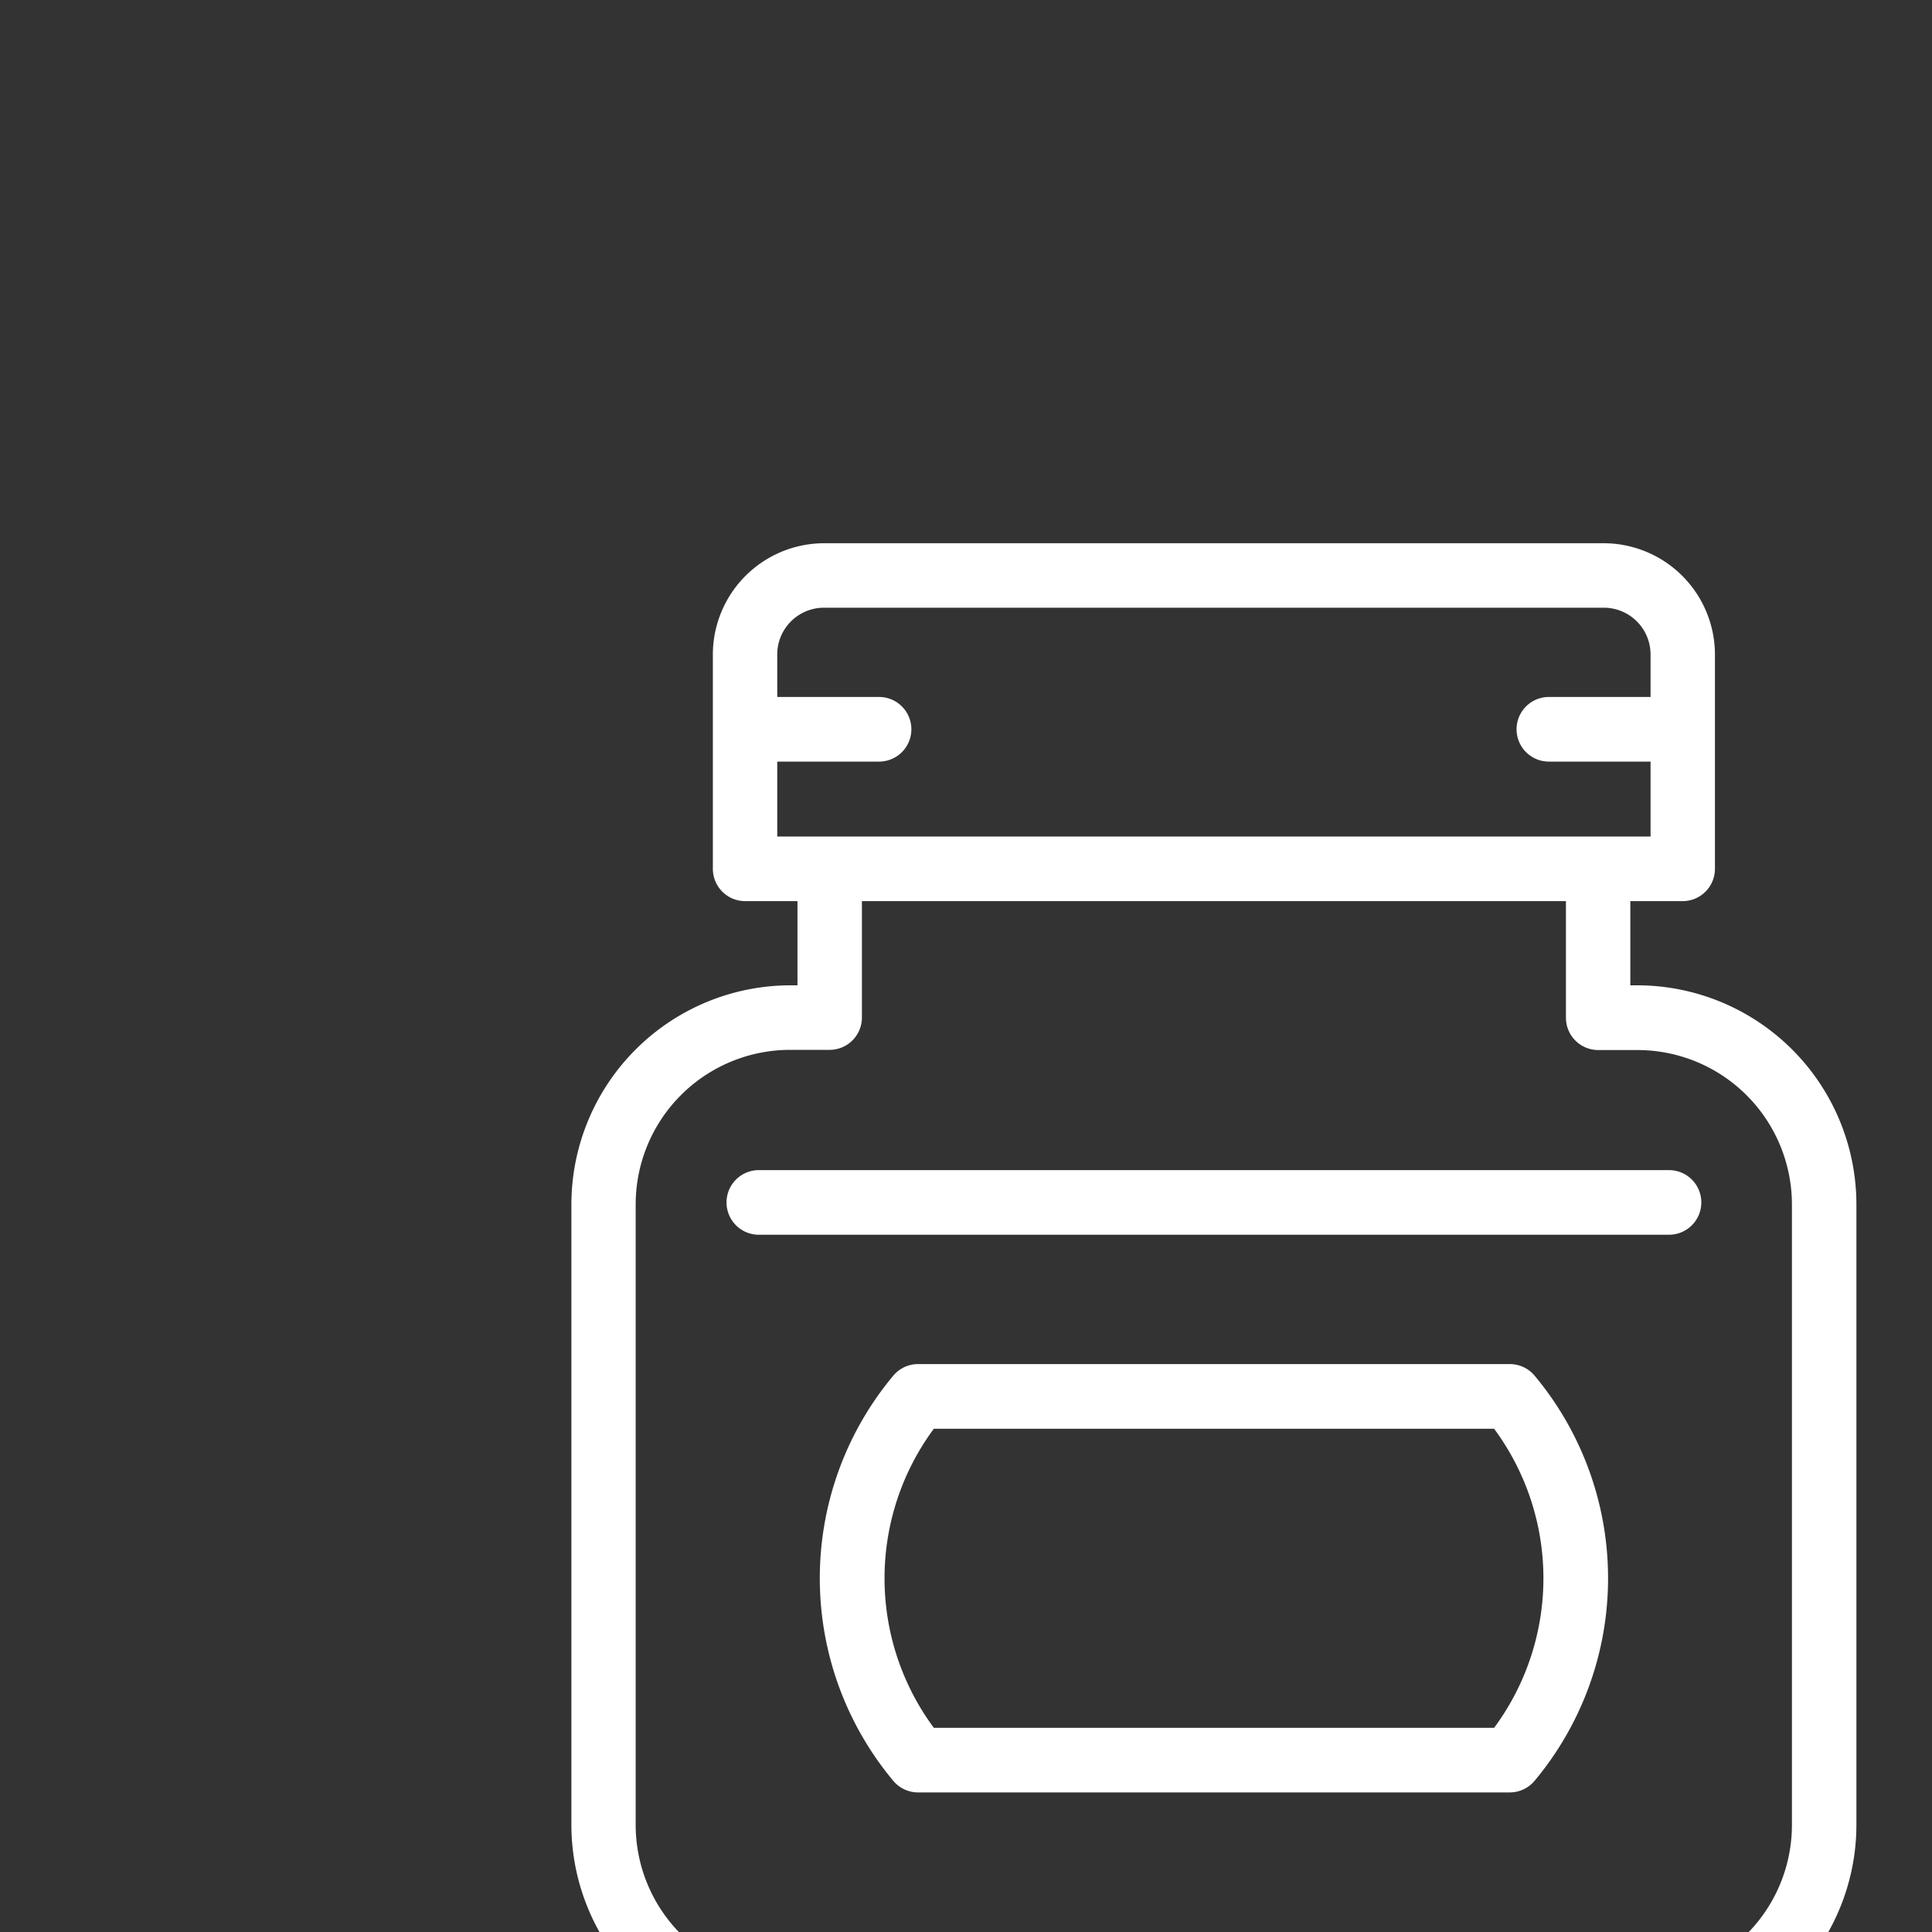
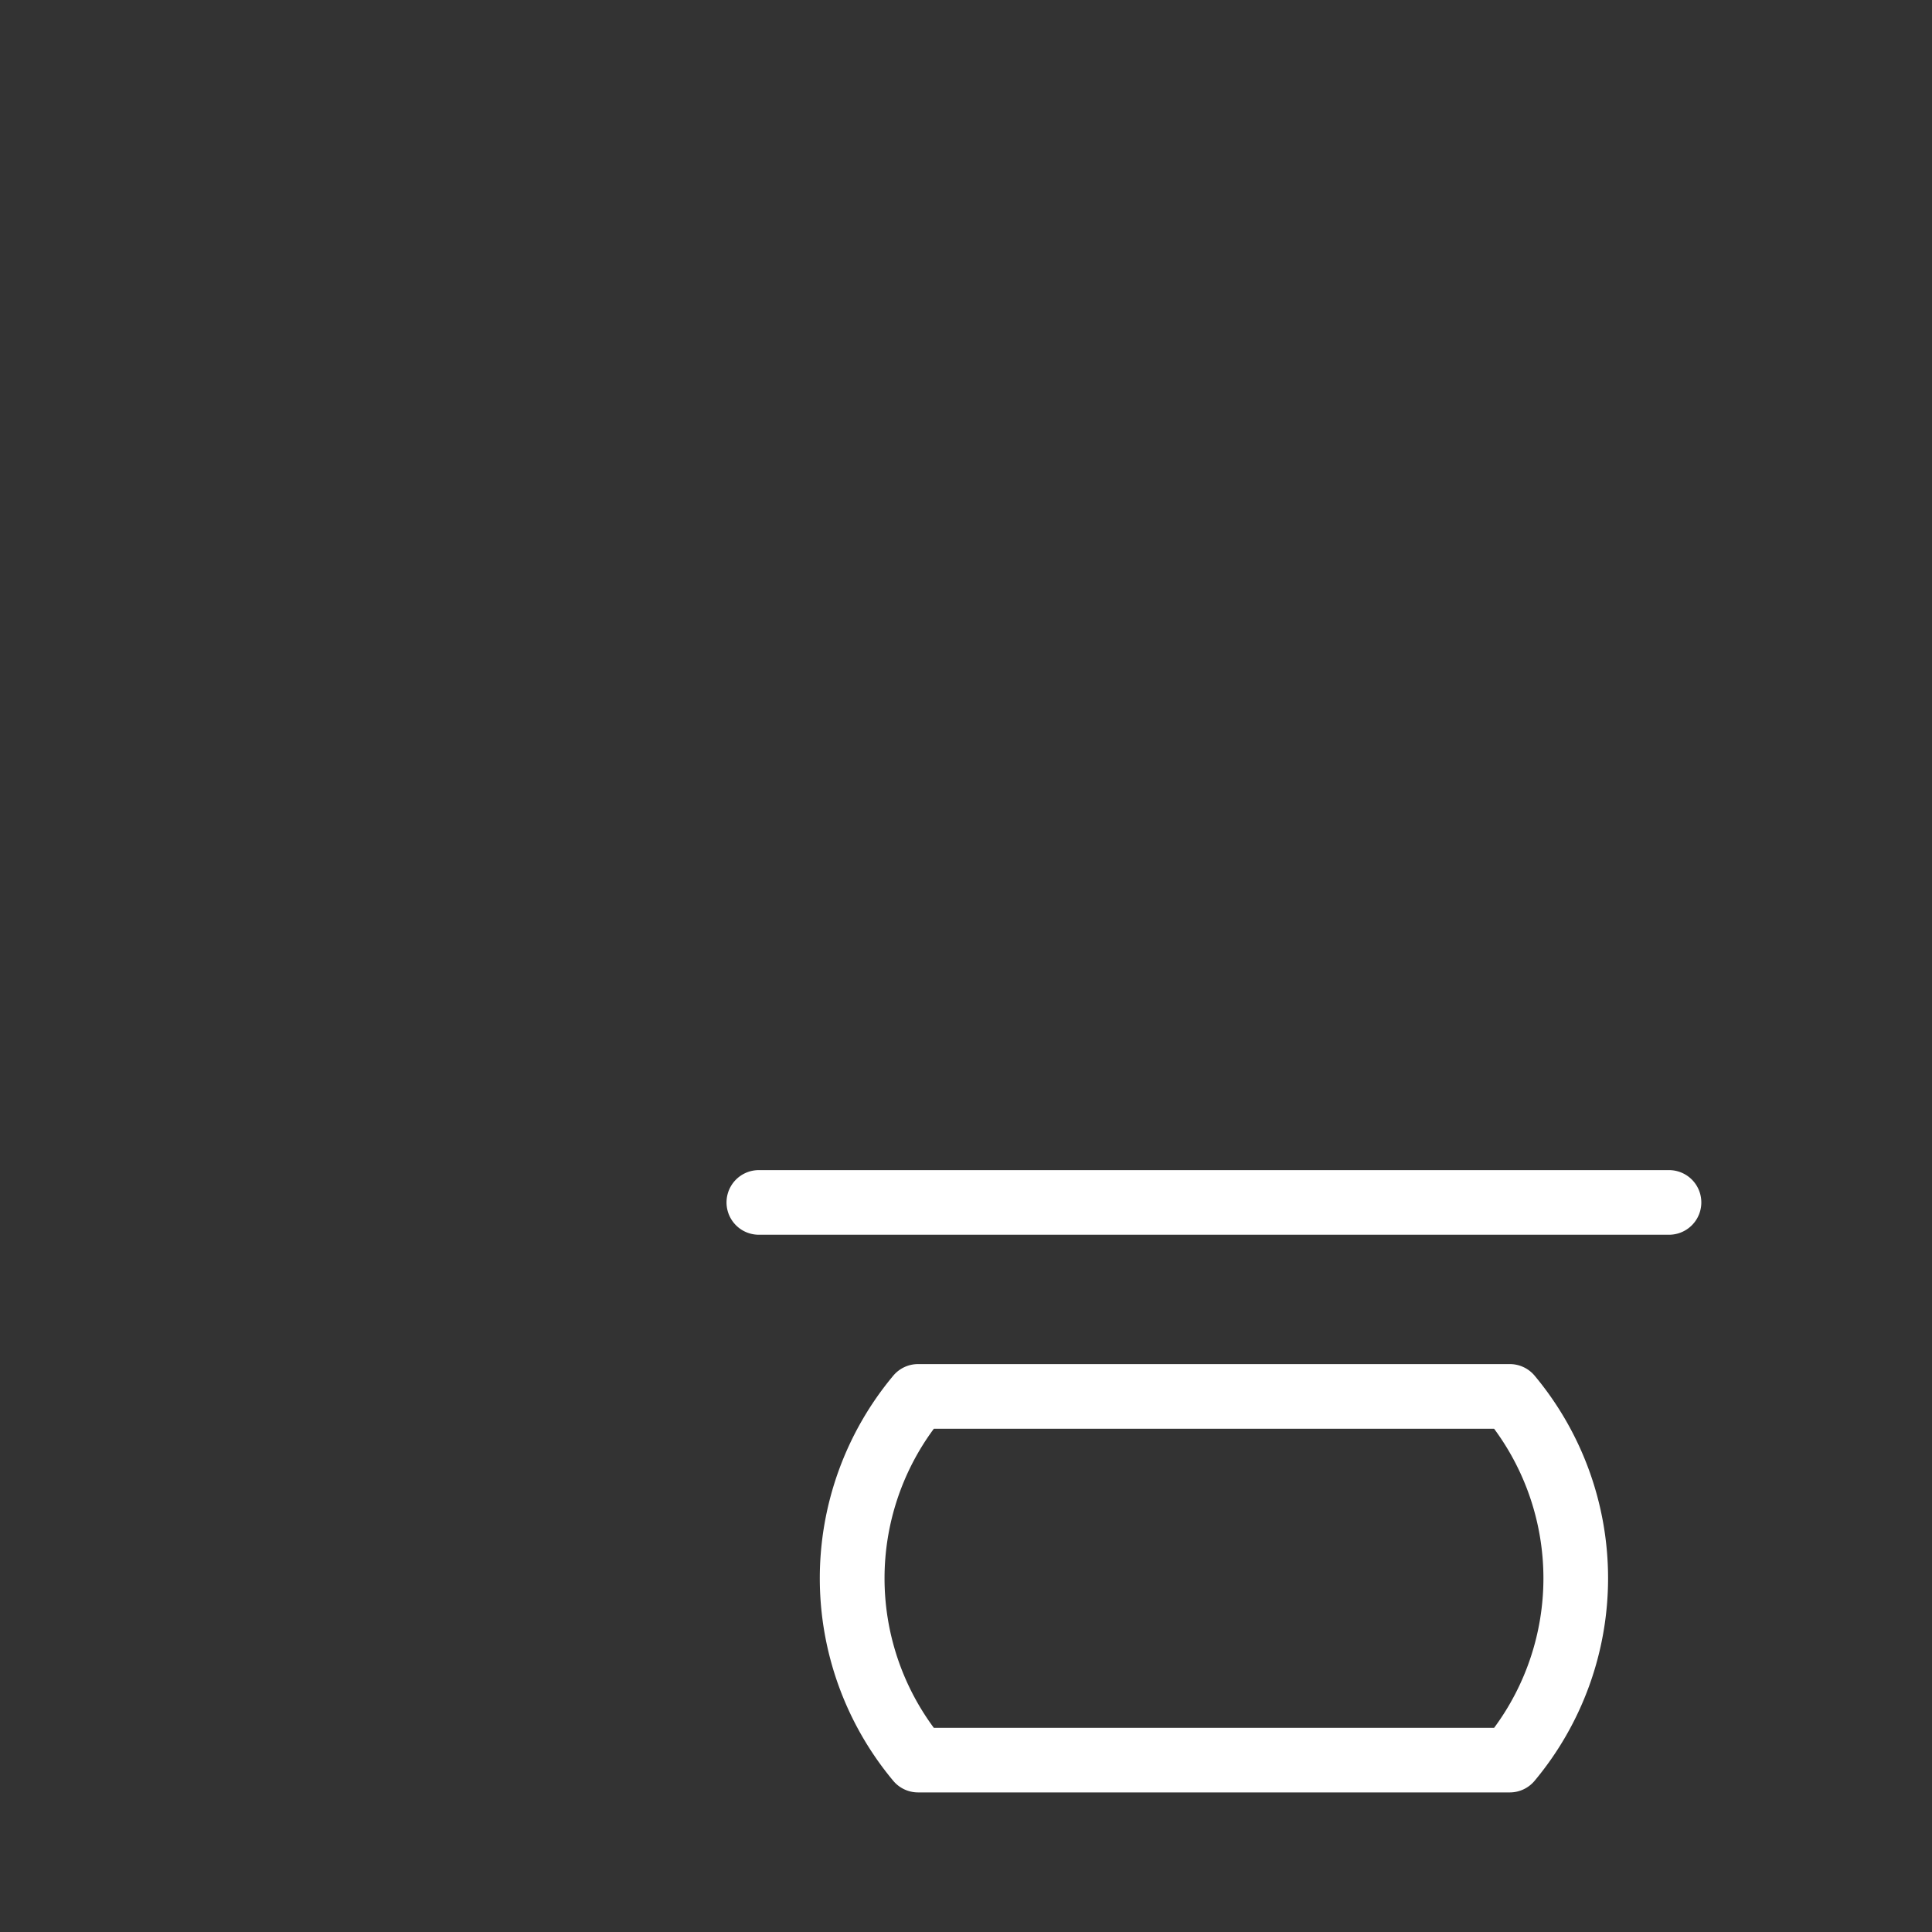
<svg xmlns="http://www.w3.org/2000/svg" id="Layer_1" data-name="Layer 1" viewBox="0 0 400 400">
  <rect x="0" y="0" width="400" height="400" fill="#333333" stroke="none" />
  <defs>
    <style>.cls-1{fill:#fff;}</style>
  </defs>
  <title>muraturi</title>
  <g id="Ciorbe">
    <path class="cls-1" d="M345.55,242.26H157.11a6.69,6.69,0,0,0,0,13.38H345.55a6.69,6.69,0,1,0,0-13.38Z" />
-     <path class="cls-1" d="M339,204h-1.46V186.57h10.83a6.69,6.69,0,0,0,6.69-6.69V135.47a23.07,23.07,0,0,0-23-23H170.59a23.07,23.07,0,0,0-23,23v44.41a6.69,6.69,0,0,0,6.69,6.69h10.83V204h-1.46a45.4,45.4,0,0,0-45.35,45.35V377.82a45.4,45.4,0,0,0,45.35,45.35H339a45.4,45.4,0,0,0,45.35-45.35V249.36A45.4,45.4,0,0,0,339,204ZM160.92,157.68H182a6.69,6.69,0,0,0,0-13.38H160.92v-8.82a9.68,9.68,0,0,1,9.66-9.66H332.07a9.68,9.68,0,0,1,9.66,9.66v8.82H320.68a6.69,6.69,0,1,0,0,13.38h21.05v15.51H160.92ZM371,377.82a32,32,0,0,1-32,32H163.61a32,32,0,0,1-32-32V249.36a32,32,0,0,1,32-32h8.15a6.69,6.69,0,0,0,6.69-6.69V186.57H324.21v24.14a6.69,6.69,0,0,0,6.69,6.69H339a32,32,0,0,1,32,32Z" />
    <path class="cls-1" d="M312.59,282.42H190.07a6.69,6.69,0,0,0-5.13,2.4,65.43,65.43,0,0,0,0,83.88,6.69,6.69,0,0,0,5.13,2.4H312.59a6.69,6.69,0,0,0,5.13-2.4,65.43,65.43,0,0,0,0-83.89A6.69,6.69,0,0,0,312.59,282.42Zm-3.25,75.31h-116a52.06,52.06,0,0,1,0-61.92h116a52.05,52.05,0,0,1,0,61.92Z" />
  </g>
</svg>